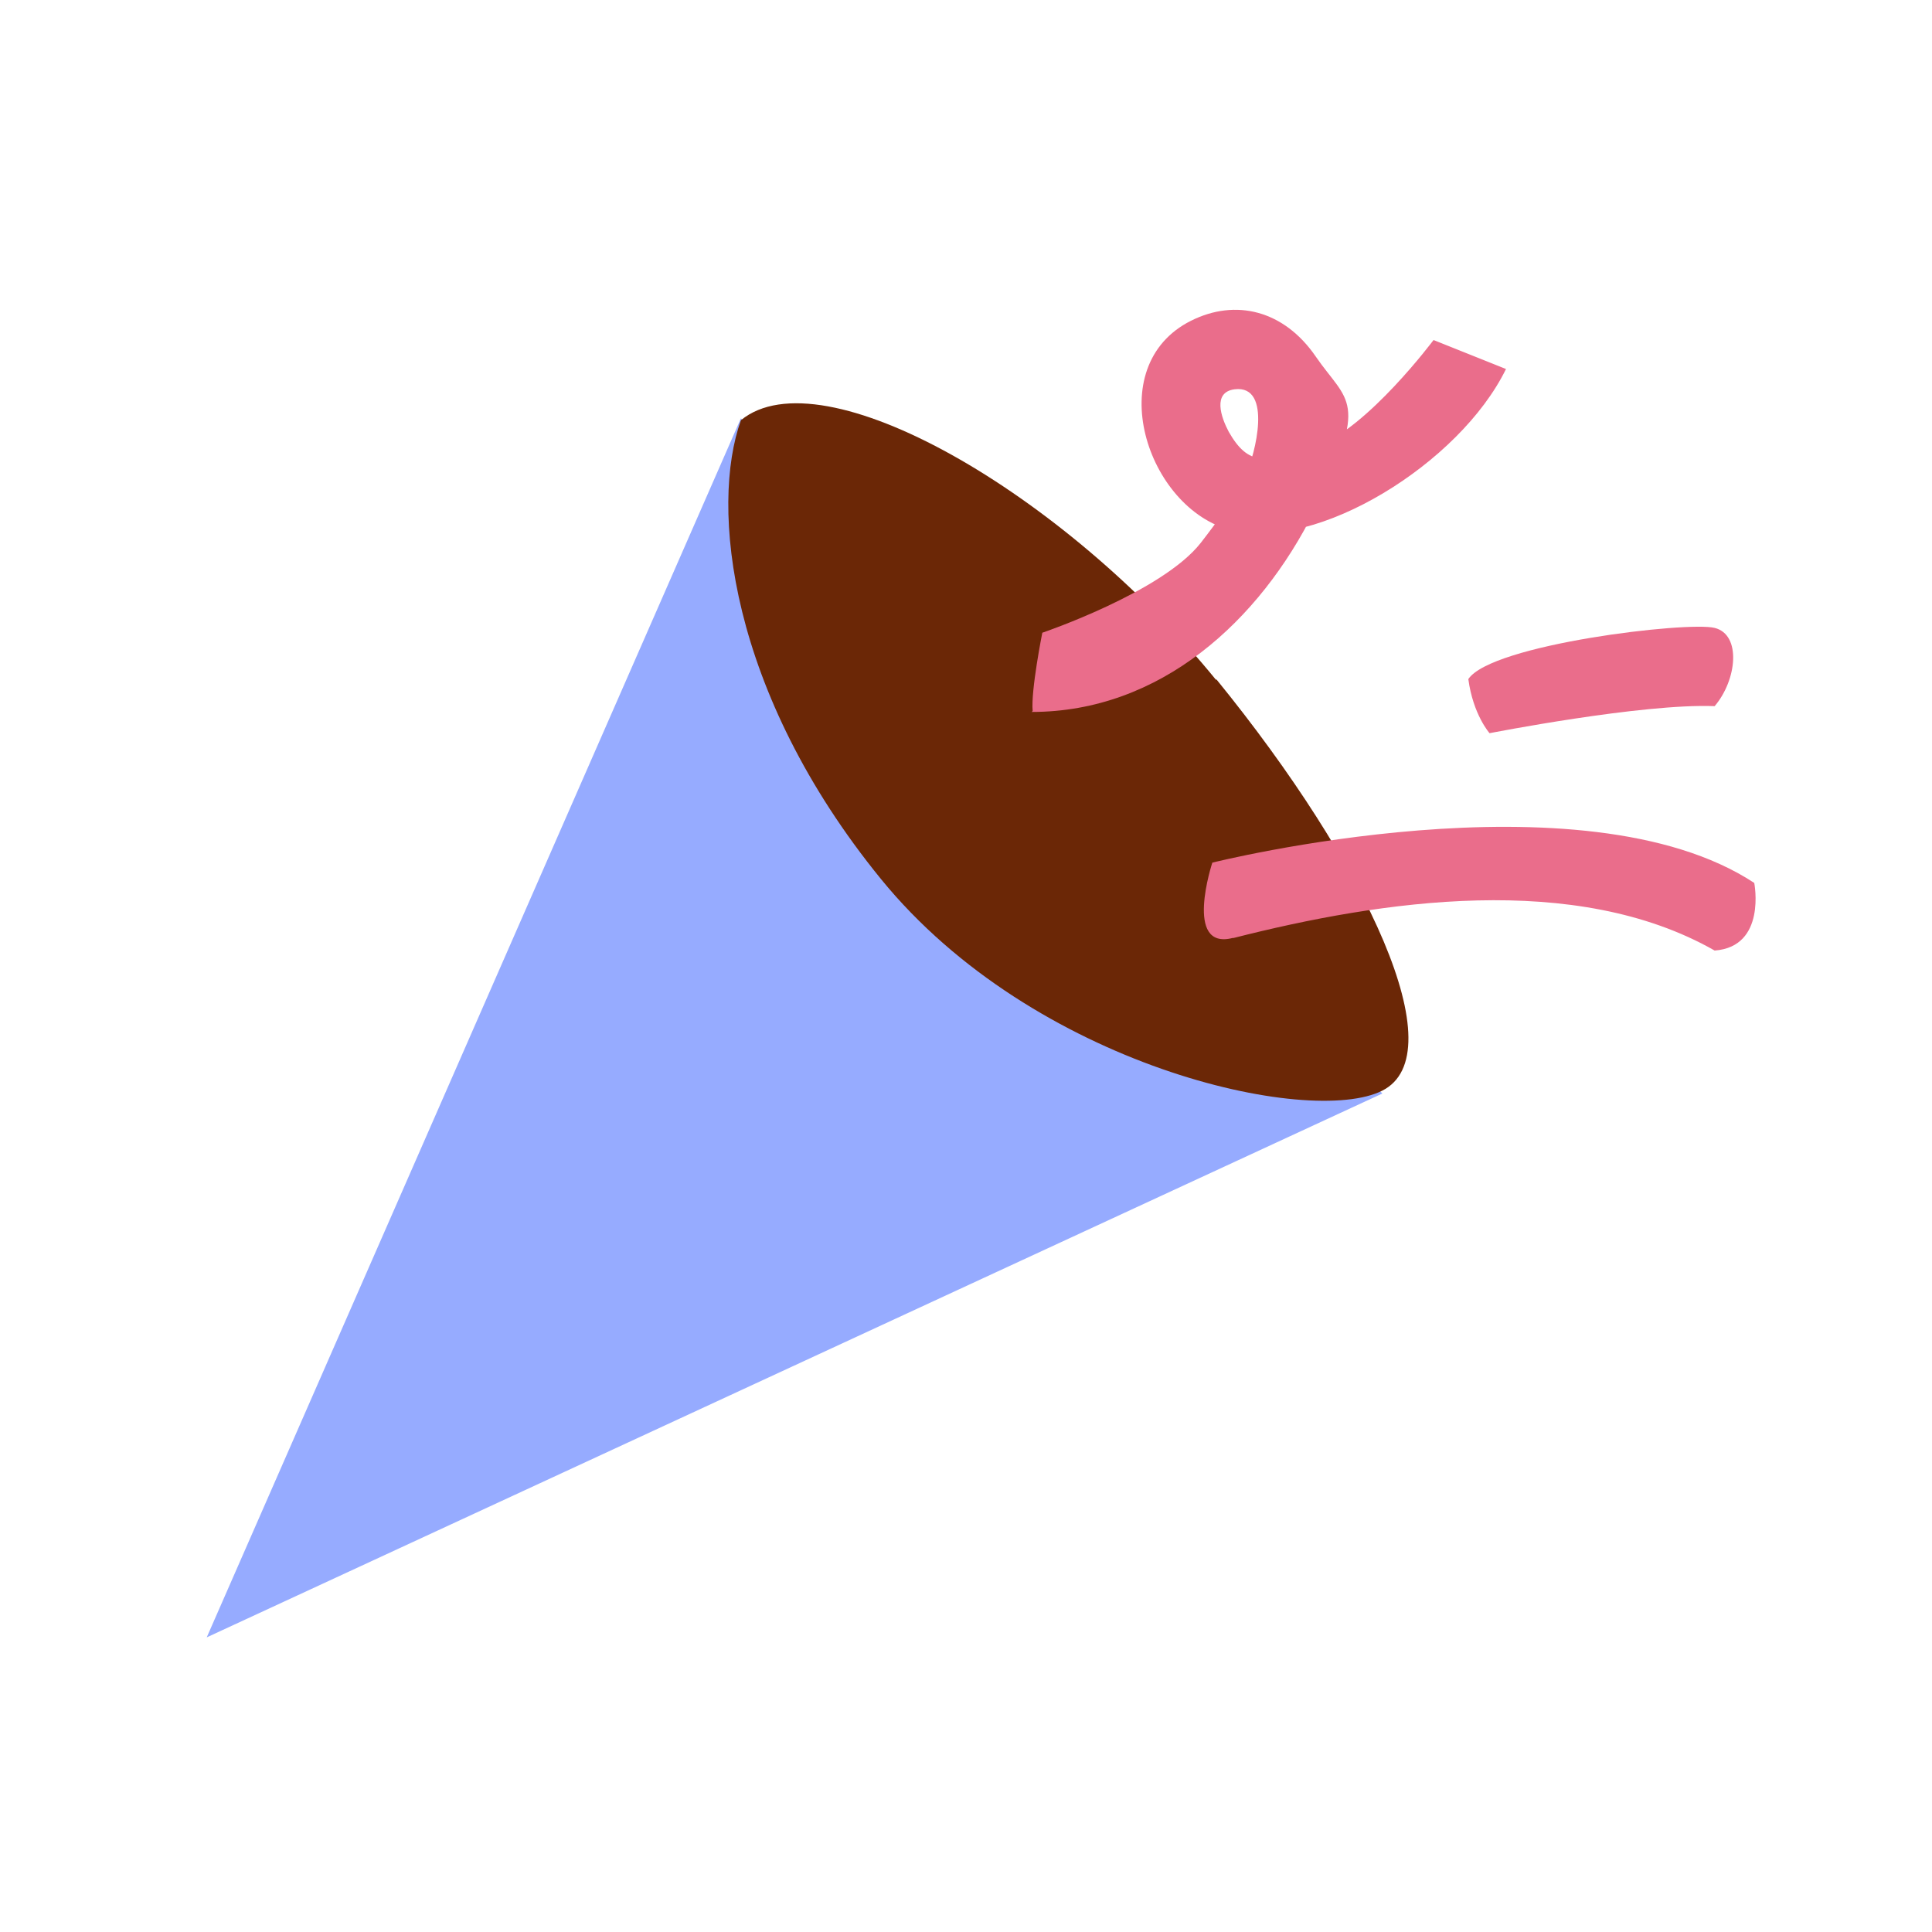
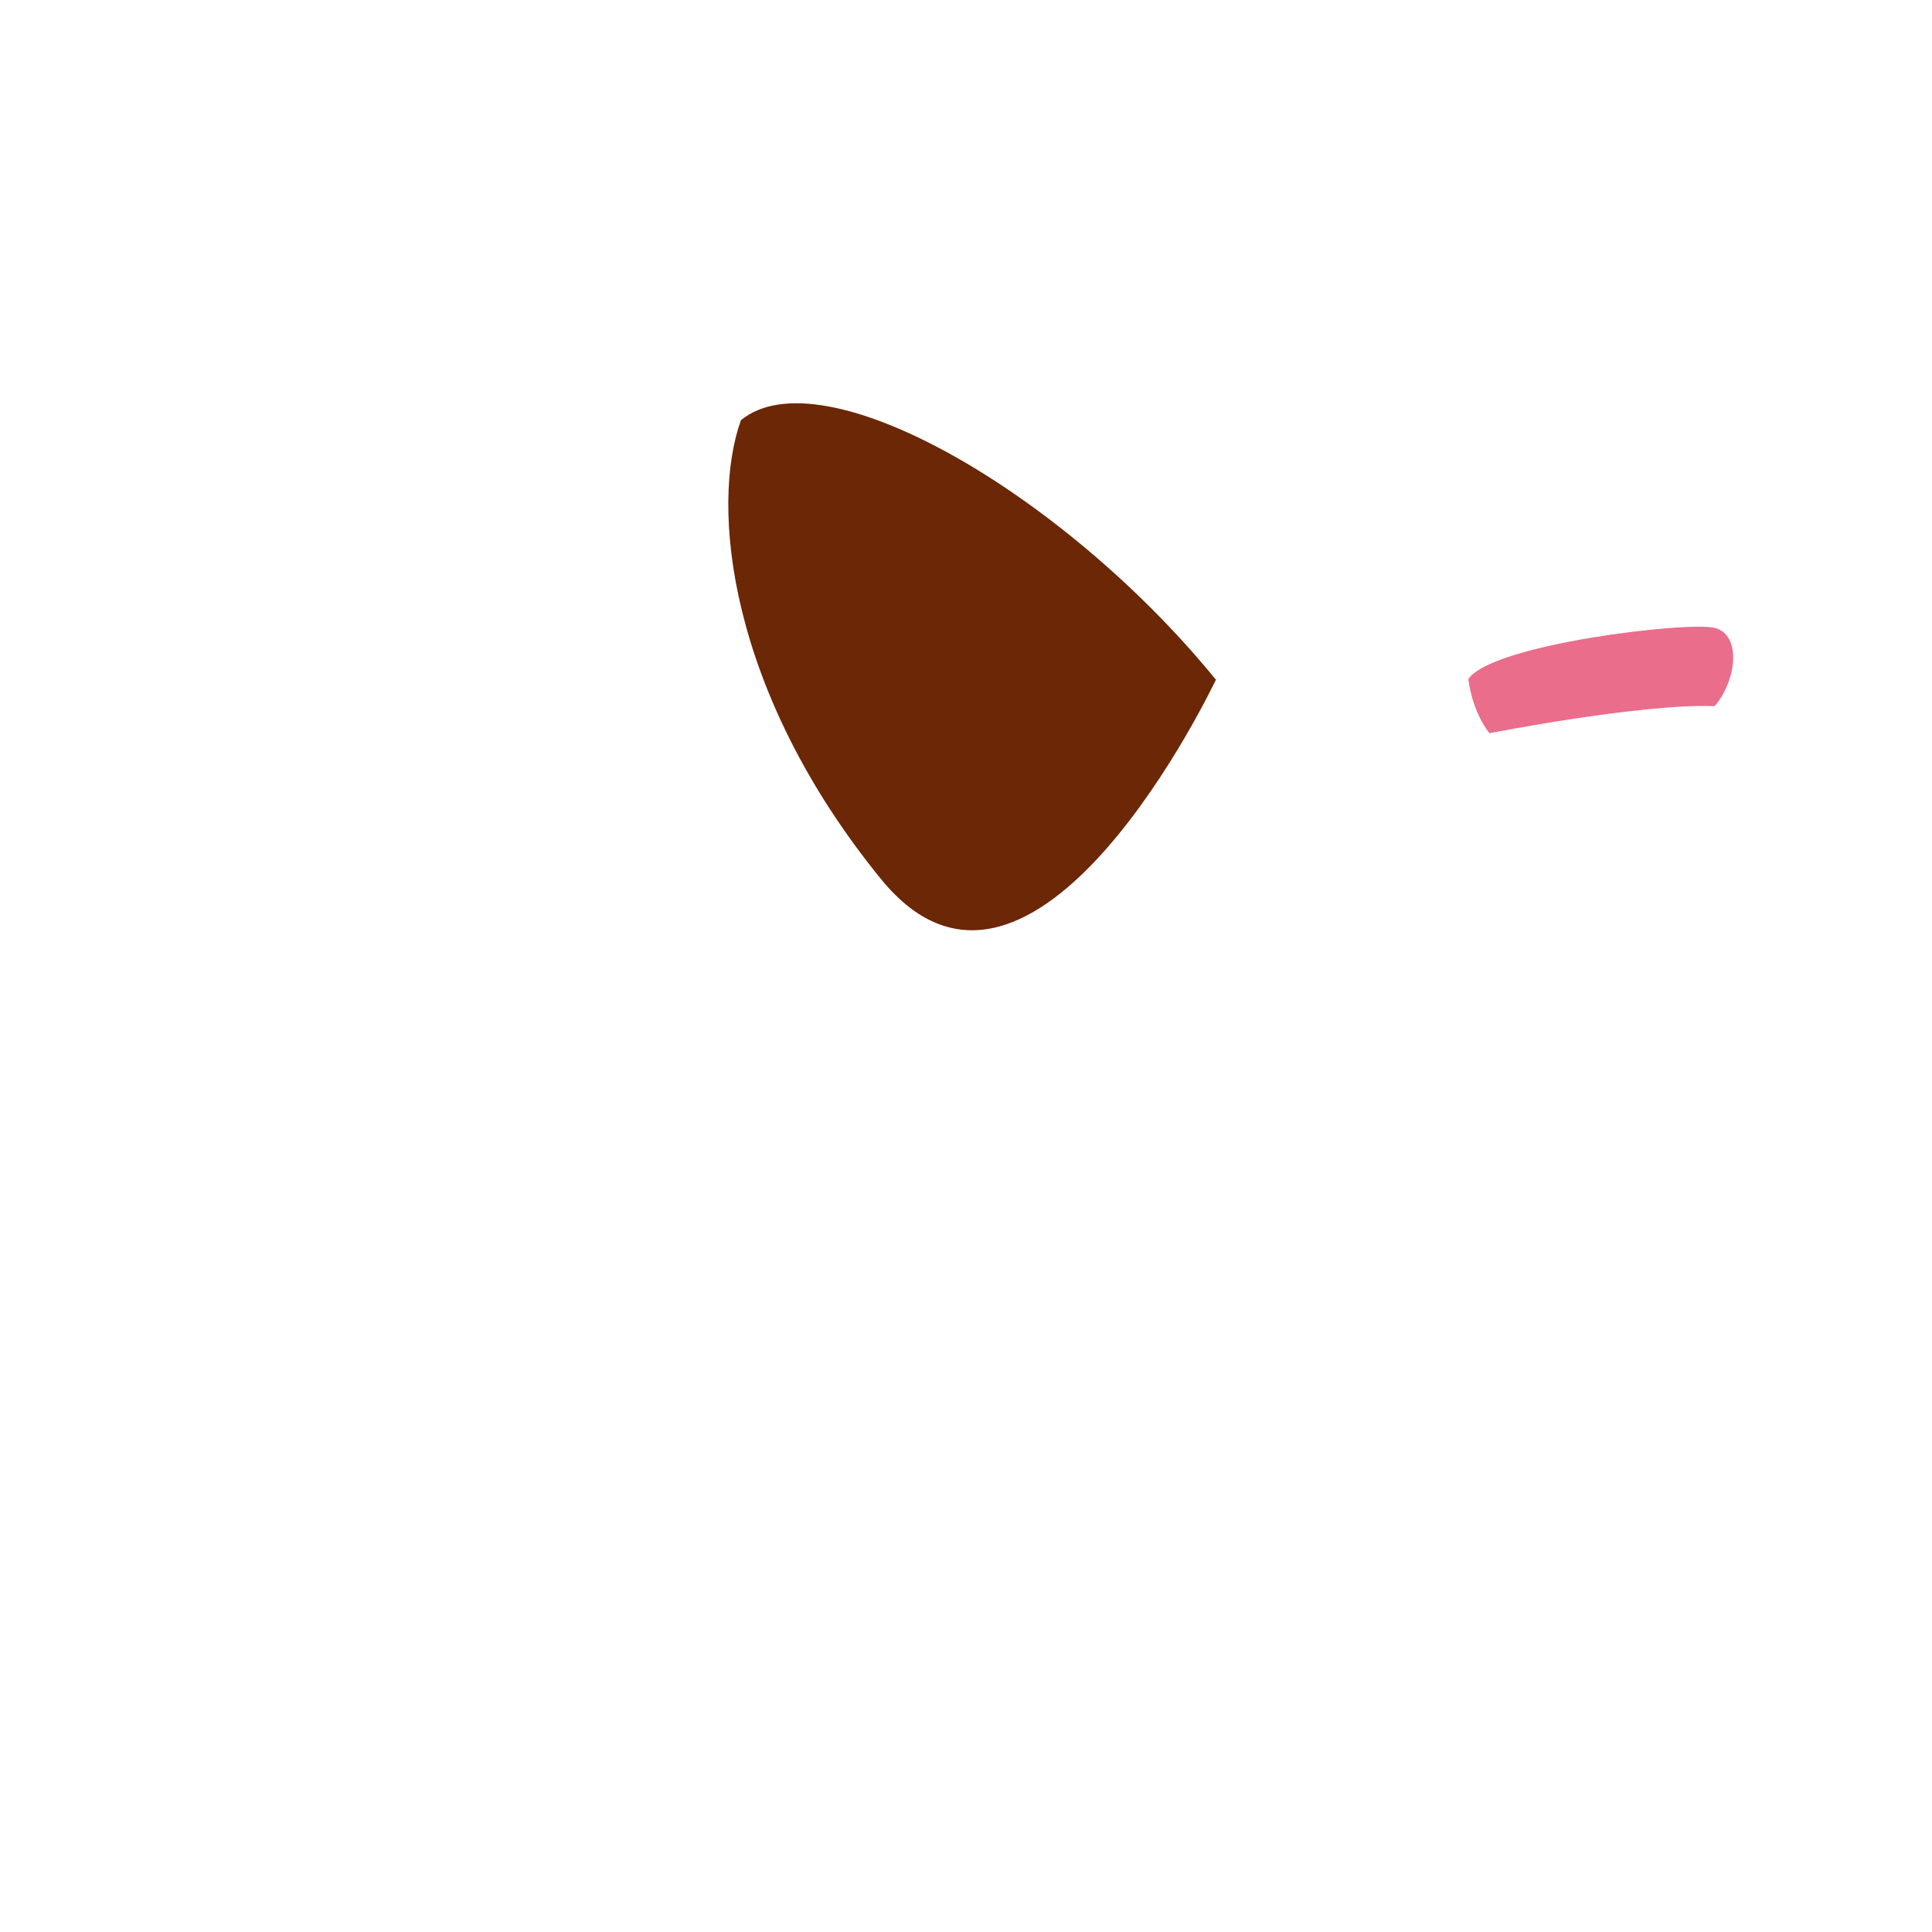
<svg xmlns="http://www.w3.org/2000/svg" data-bbox="21.4 32.07 160.337 137.43" viewBox="0 0 200 200" height="200" width="200" data-type="color">
  <g>
-     <path fill="#96abff" d="M76.7 43.3 21.4 169.5l121.7-56.3z" data-color="1" />
-     <path d="M125.9 70.3c15.8 19.4 24.7 38.8 17.2 42.6S107 110.4 91.2 91 73.5 52.4 76.7 43.5c8.4-6.9 33.4 7.5 49.2 26.9Z" fill="#6b2706" data-color="2" />
-     <path d="M106.8 73.7c13.3 0 23.6-9.4 29.3-20.9s3.4-11.1.1-15.9-8.3-6-12.9-3.7c-9.4 4.7-4.6 19.5 4.2 21.7s23.6-6.9 28.4-16.7l-7.5-3s-6.8 9.1-12.1 11-7.1 2-9.1-1.5c-.8-1.5-1.7-4.1.6-4.4 4-.5 2.1 6.9 1.2 8.7-1.2 2.6-3 5-4.7 7.2-4 5.1-16.4 9.3-16.4 9.3s-1.2 6-1 8.1Z" fill="#ea6d8b" data-color="3" />
+     <path d="M125.9 70.3S107 110.4 91.2 91 73.5 52.4 76.7 43.5c8.4-6.9 33.4 7.5 49.2 26.9Z" fill="#6b2706" data-color="2" />
    <path d="M154.2 75.9s15.8-3.1 23.3-2.8c2.3-2.7 2.8-7.4 0-8.1s-23.1 1.7-25.5 5.3c.5 3.7 2.2 5.6 2.2 5.6" fill="#ea6d8b" data-color="3" />
-     <path d="M127.7 97.1c15.3-3.9 35.4-6.9 49.8 1.3 5.4-.4 4.1-7 4.1-7-17.8-11.7-56.1-2.1-56.1-2.1s-3 9.1 2.1 7.8Z" fill="#ea6d8b" data-color="3" />
  </g>
</svg>